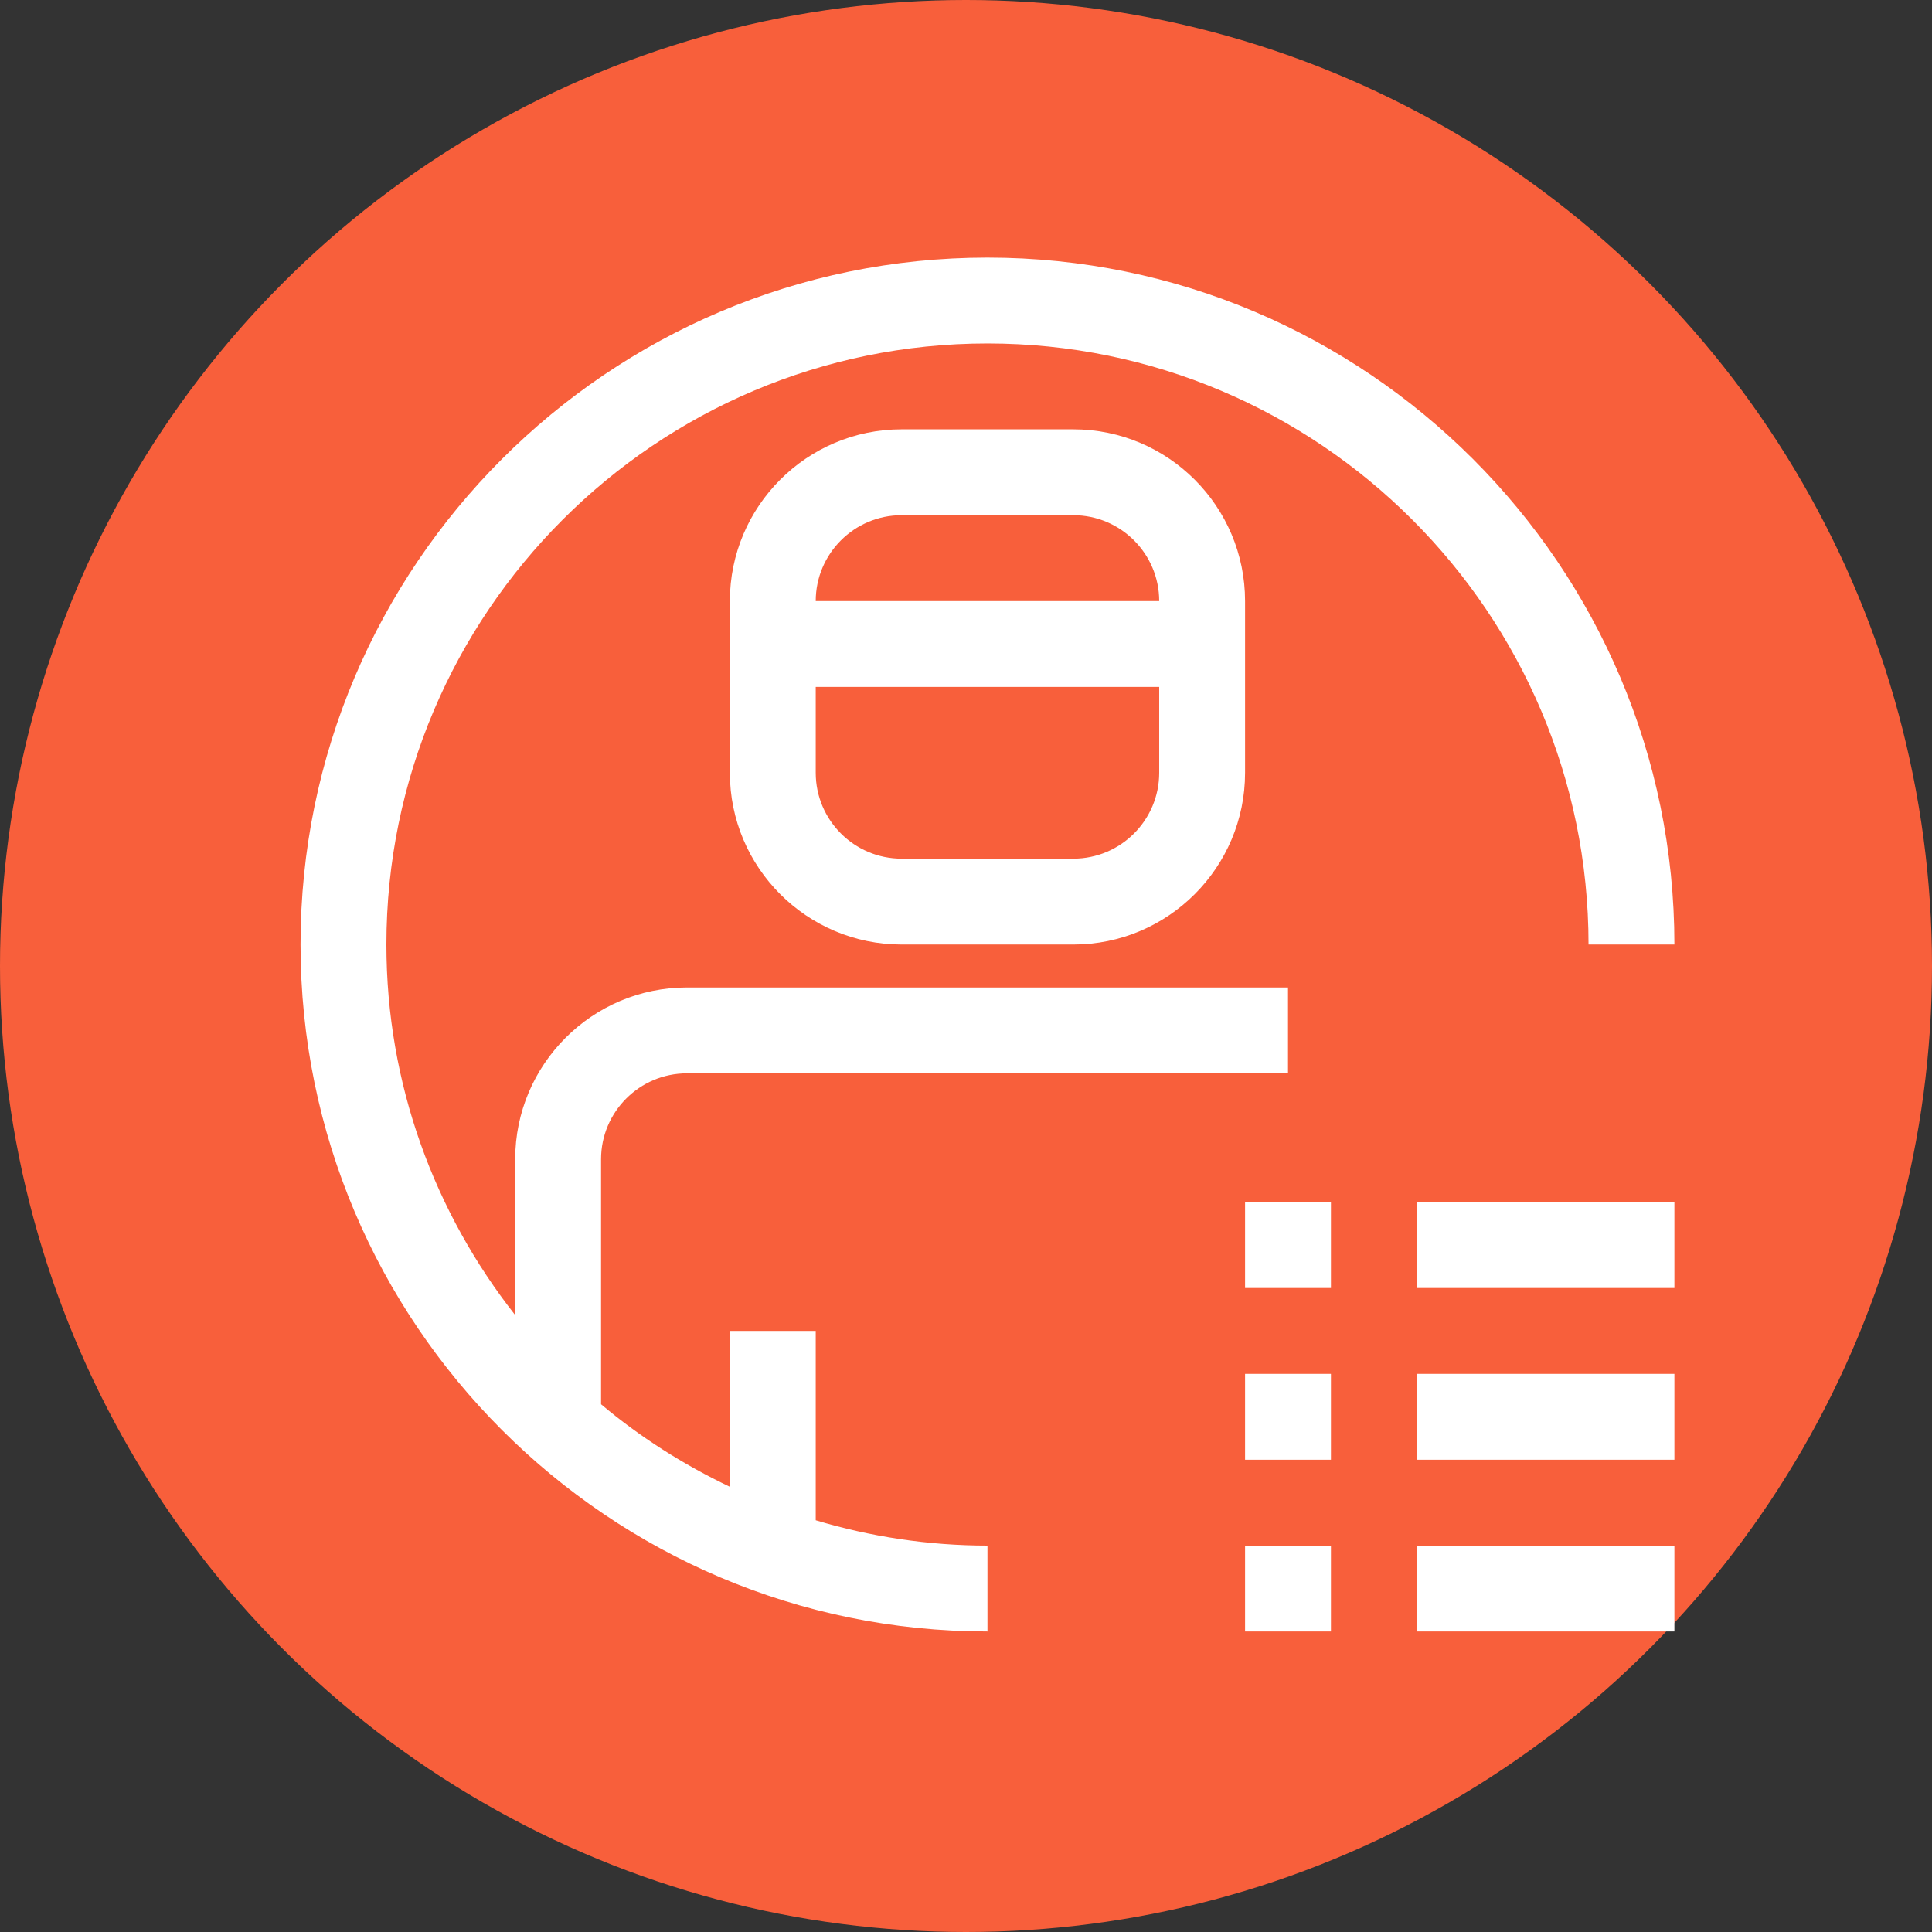
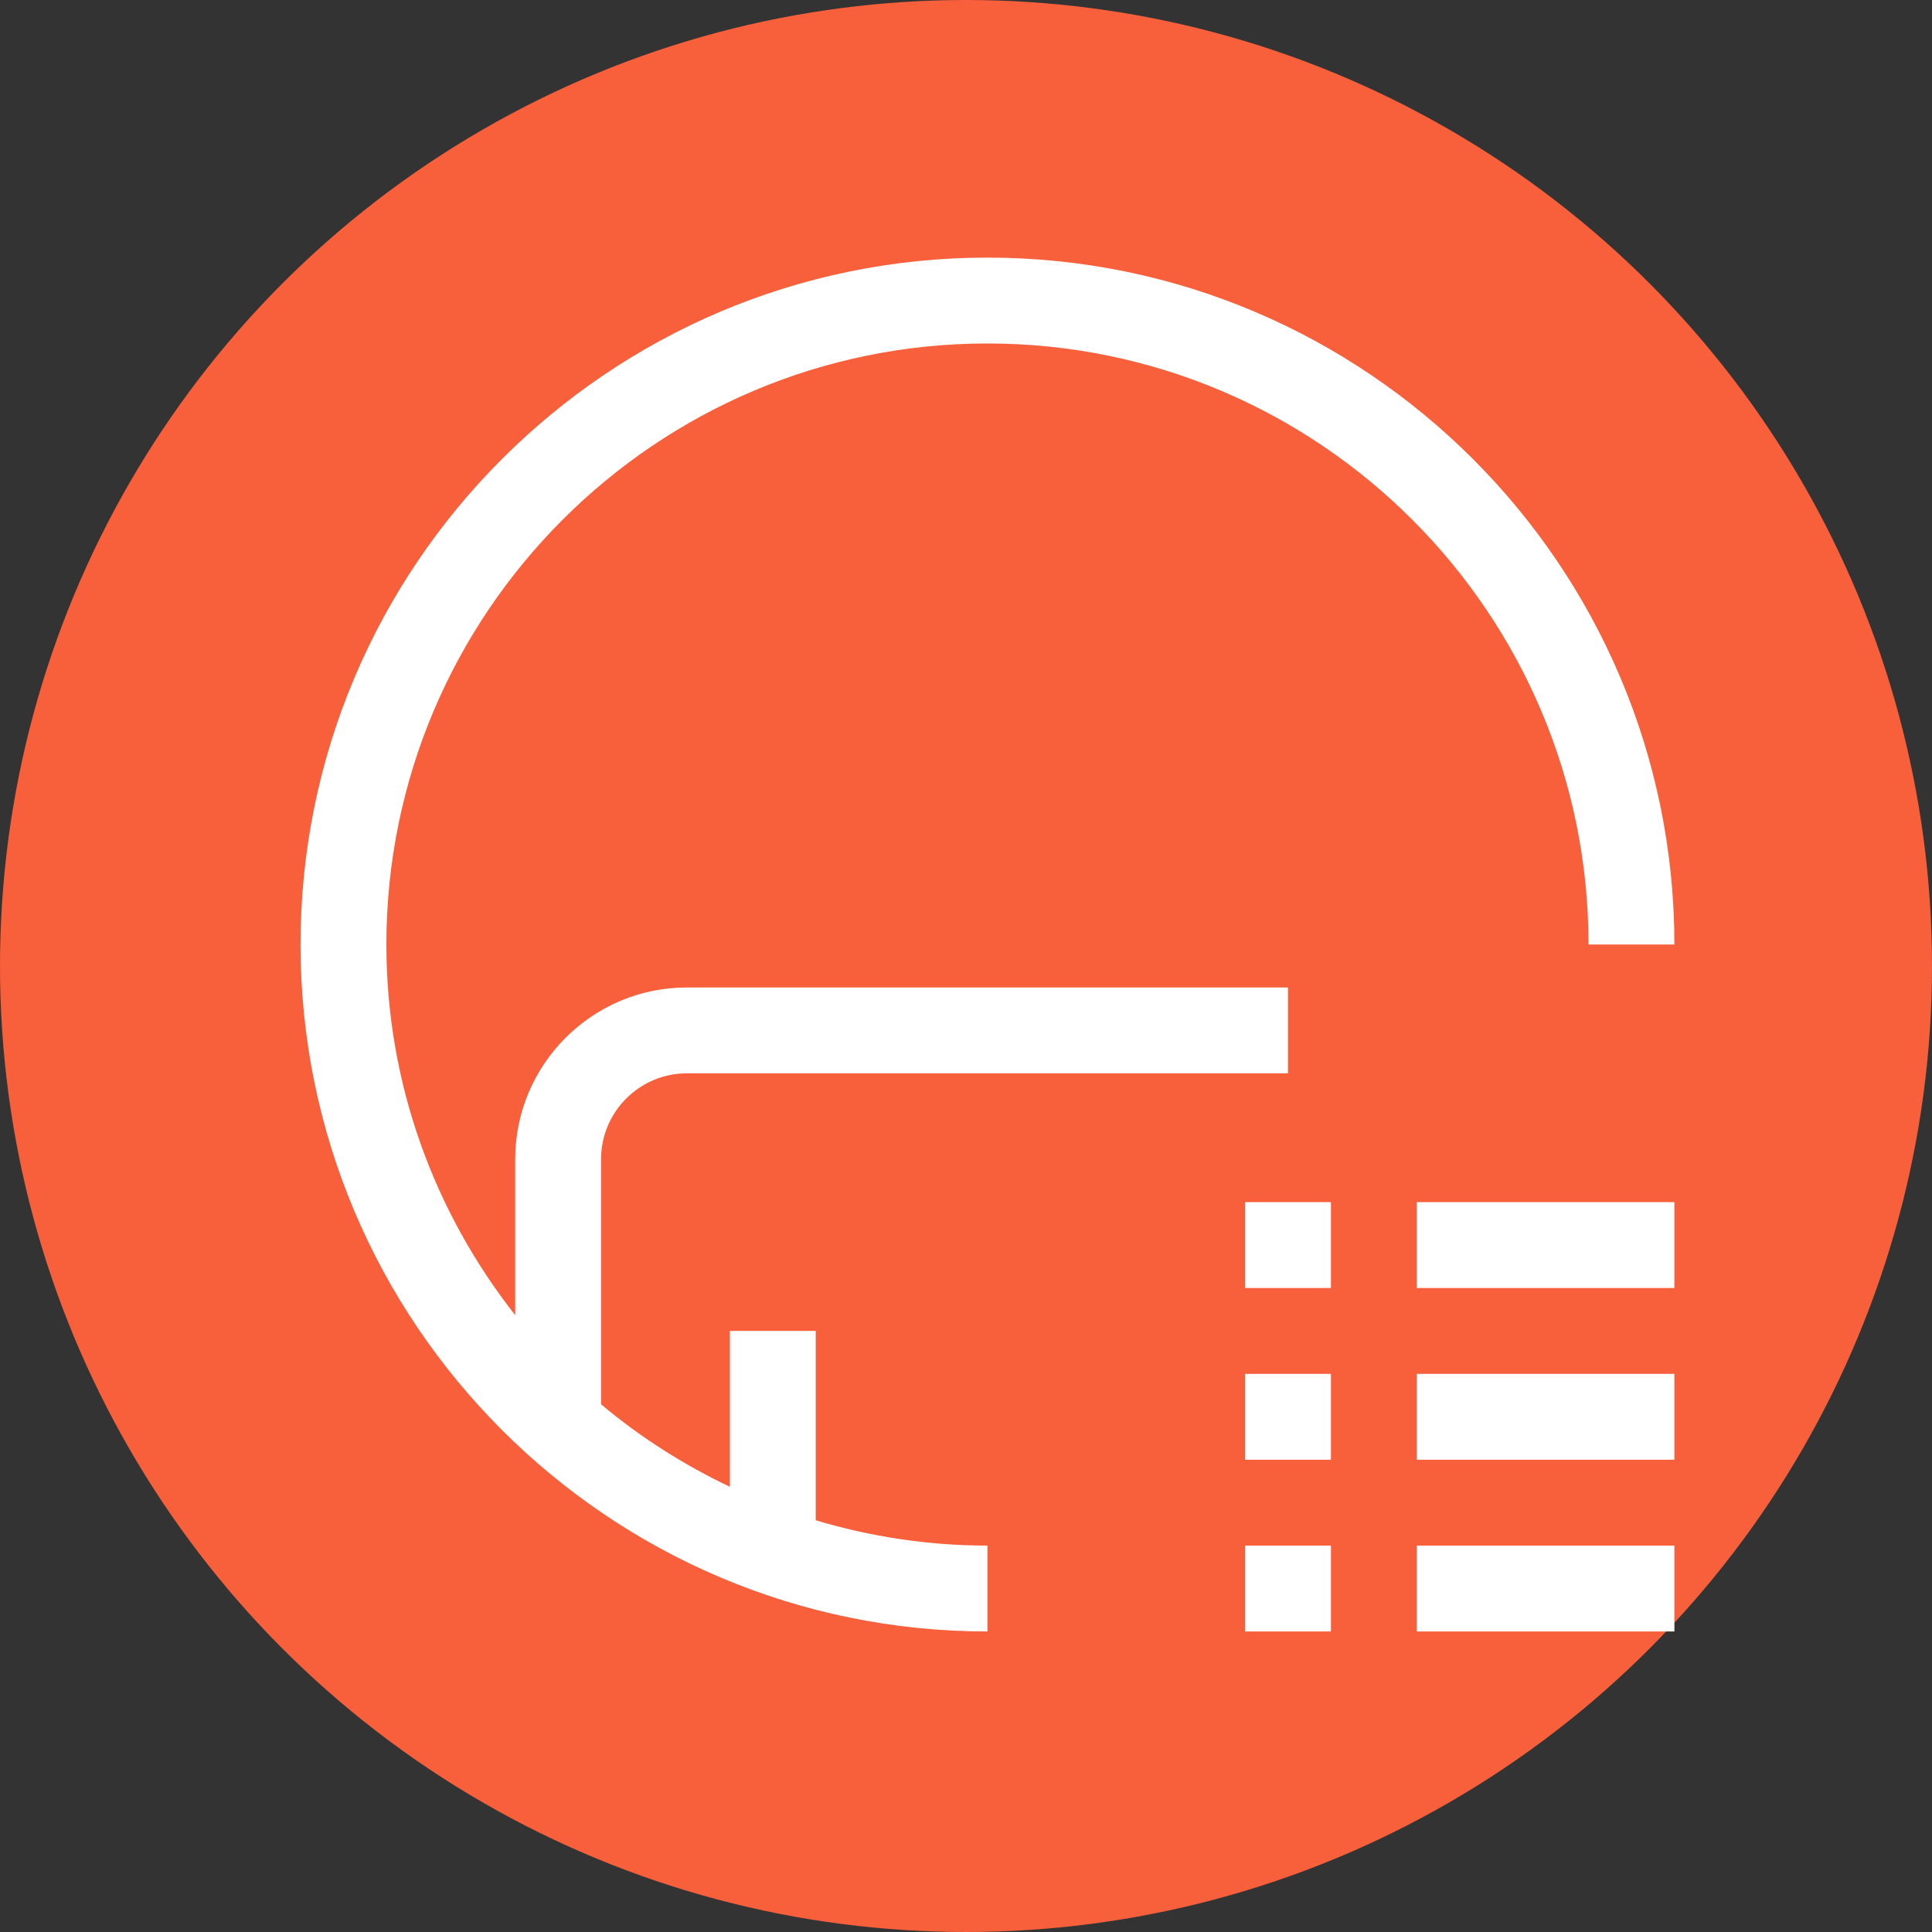
<svg xmlns="http://www.w3.org/2000/svg" width="45" height="45" viewBox="0 0 45 45" fill="none">
  <rect x="0" y="0" width="45" height="45" fill="#333333" stroke="none" />
  <circle cx="22.5" cy="22.5" r="22.5" fill="#F85F3B" />
-   <path d="M21 10C18.794 10 17 11.794 17 14V18C17 20.206 18.794 22 21 22H25C27.206 22 29 20.206 29 18V14C29 11.794 27.206 10 25 10H21ZM25 20H21C19.897 20 19 19.103 19 18V16H27V18C27 19.103 26.103 20 25 20ZM27 14H19C19 12.897 19.897 12 21 12H25C26.103 12 27 12.897 27 14Z" fill="white" />
  <path d="M39 22C39 13.178 31.822 6 23 6C14.178 6 7 13.178 7 22C7 30.822 14.178 38 23 38V36C21.61 36 20.269 35.79 19 35.41V31H17V34.63C15.918 34.114 14.908 33.473 14 32.708V27C14 25.897 14.897 25 16 25H30V23H16C13.794 23 12 24.794 12 27V30.632C10.128 28.251 9 25.257 9 22C9 14.28 15.28 8 23 8C30.72 8 37 14.28 37 22H39Z" fill="white" />
  <path d="M31 28H29V30H31V28Z" fill="white" />
  <path d="M39 28H33V30H39V28Z" fill="white" />
  <path d="M31 32H29V34H31V32Z" fill="white" />
  <path d="M39 32H33V34H39V32Z" fill="white" />
  <path d="M31 36H29V38H31V36Z" fill="white" />
-   <path d="M39 36H33V38H39V36Z" fill="white" />
+   <path d="M39 36H33V38H39Z" fill="white" />
</svg>